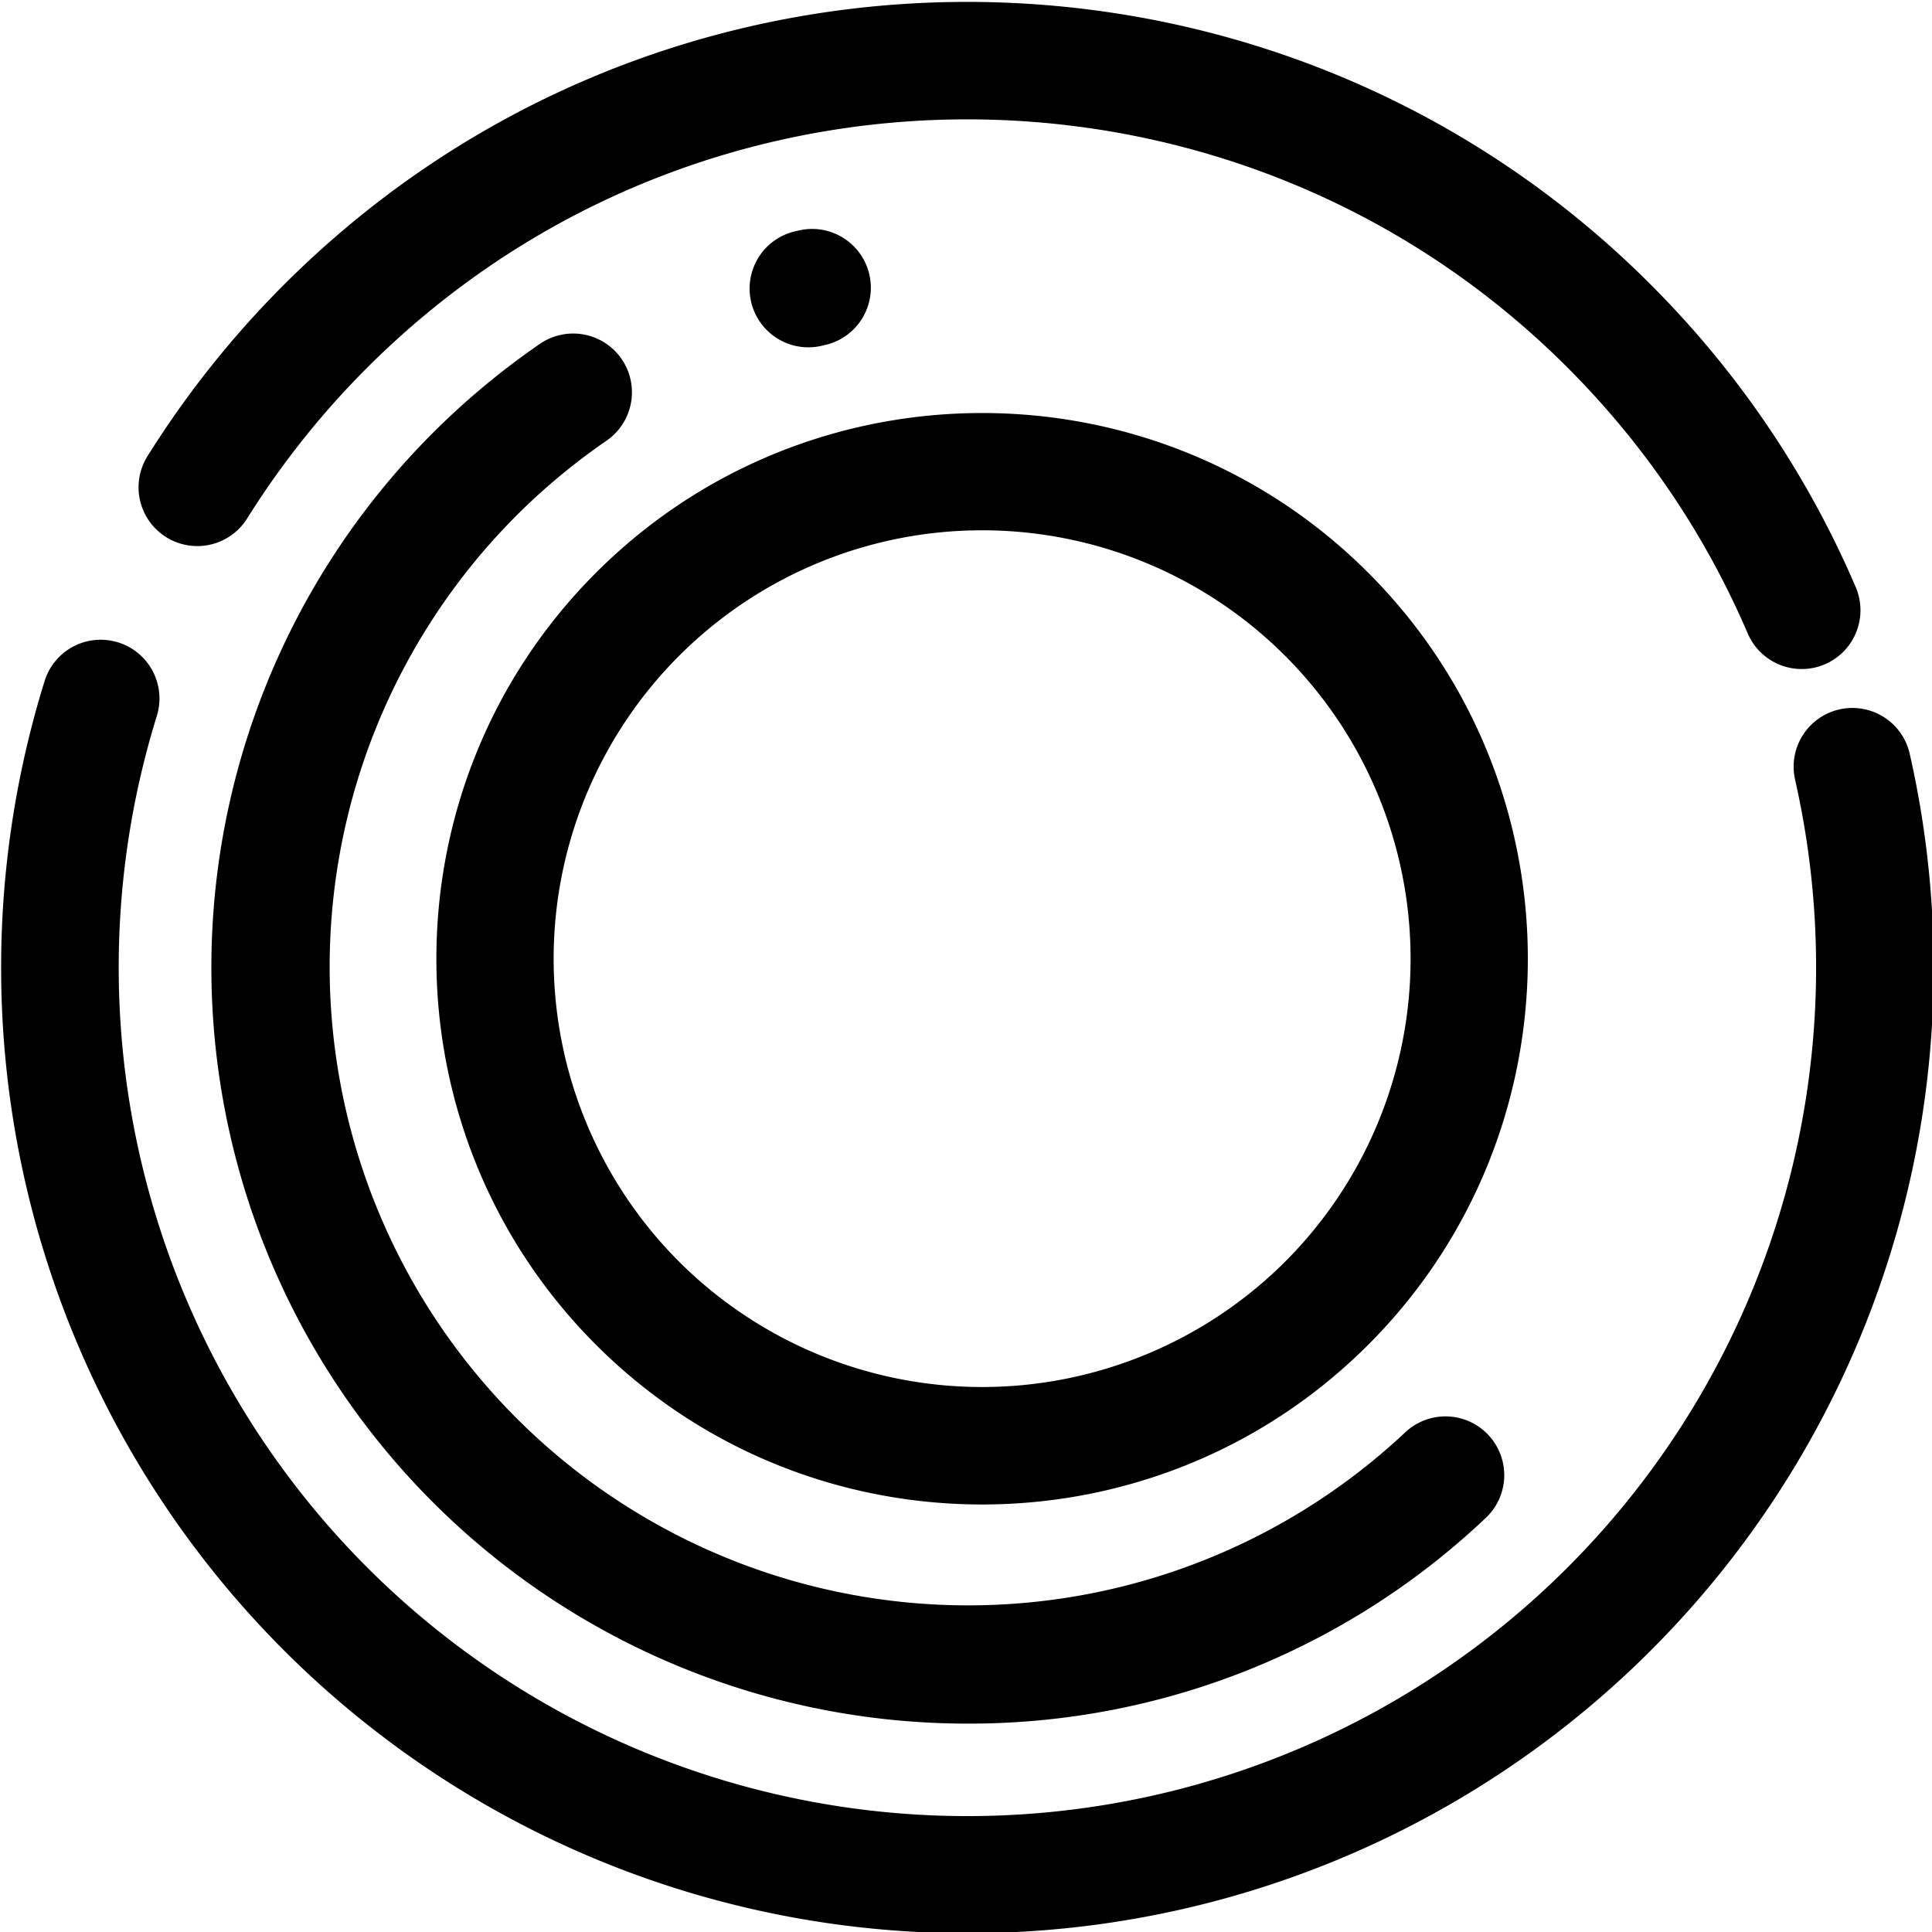
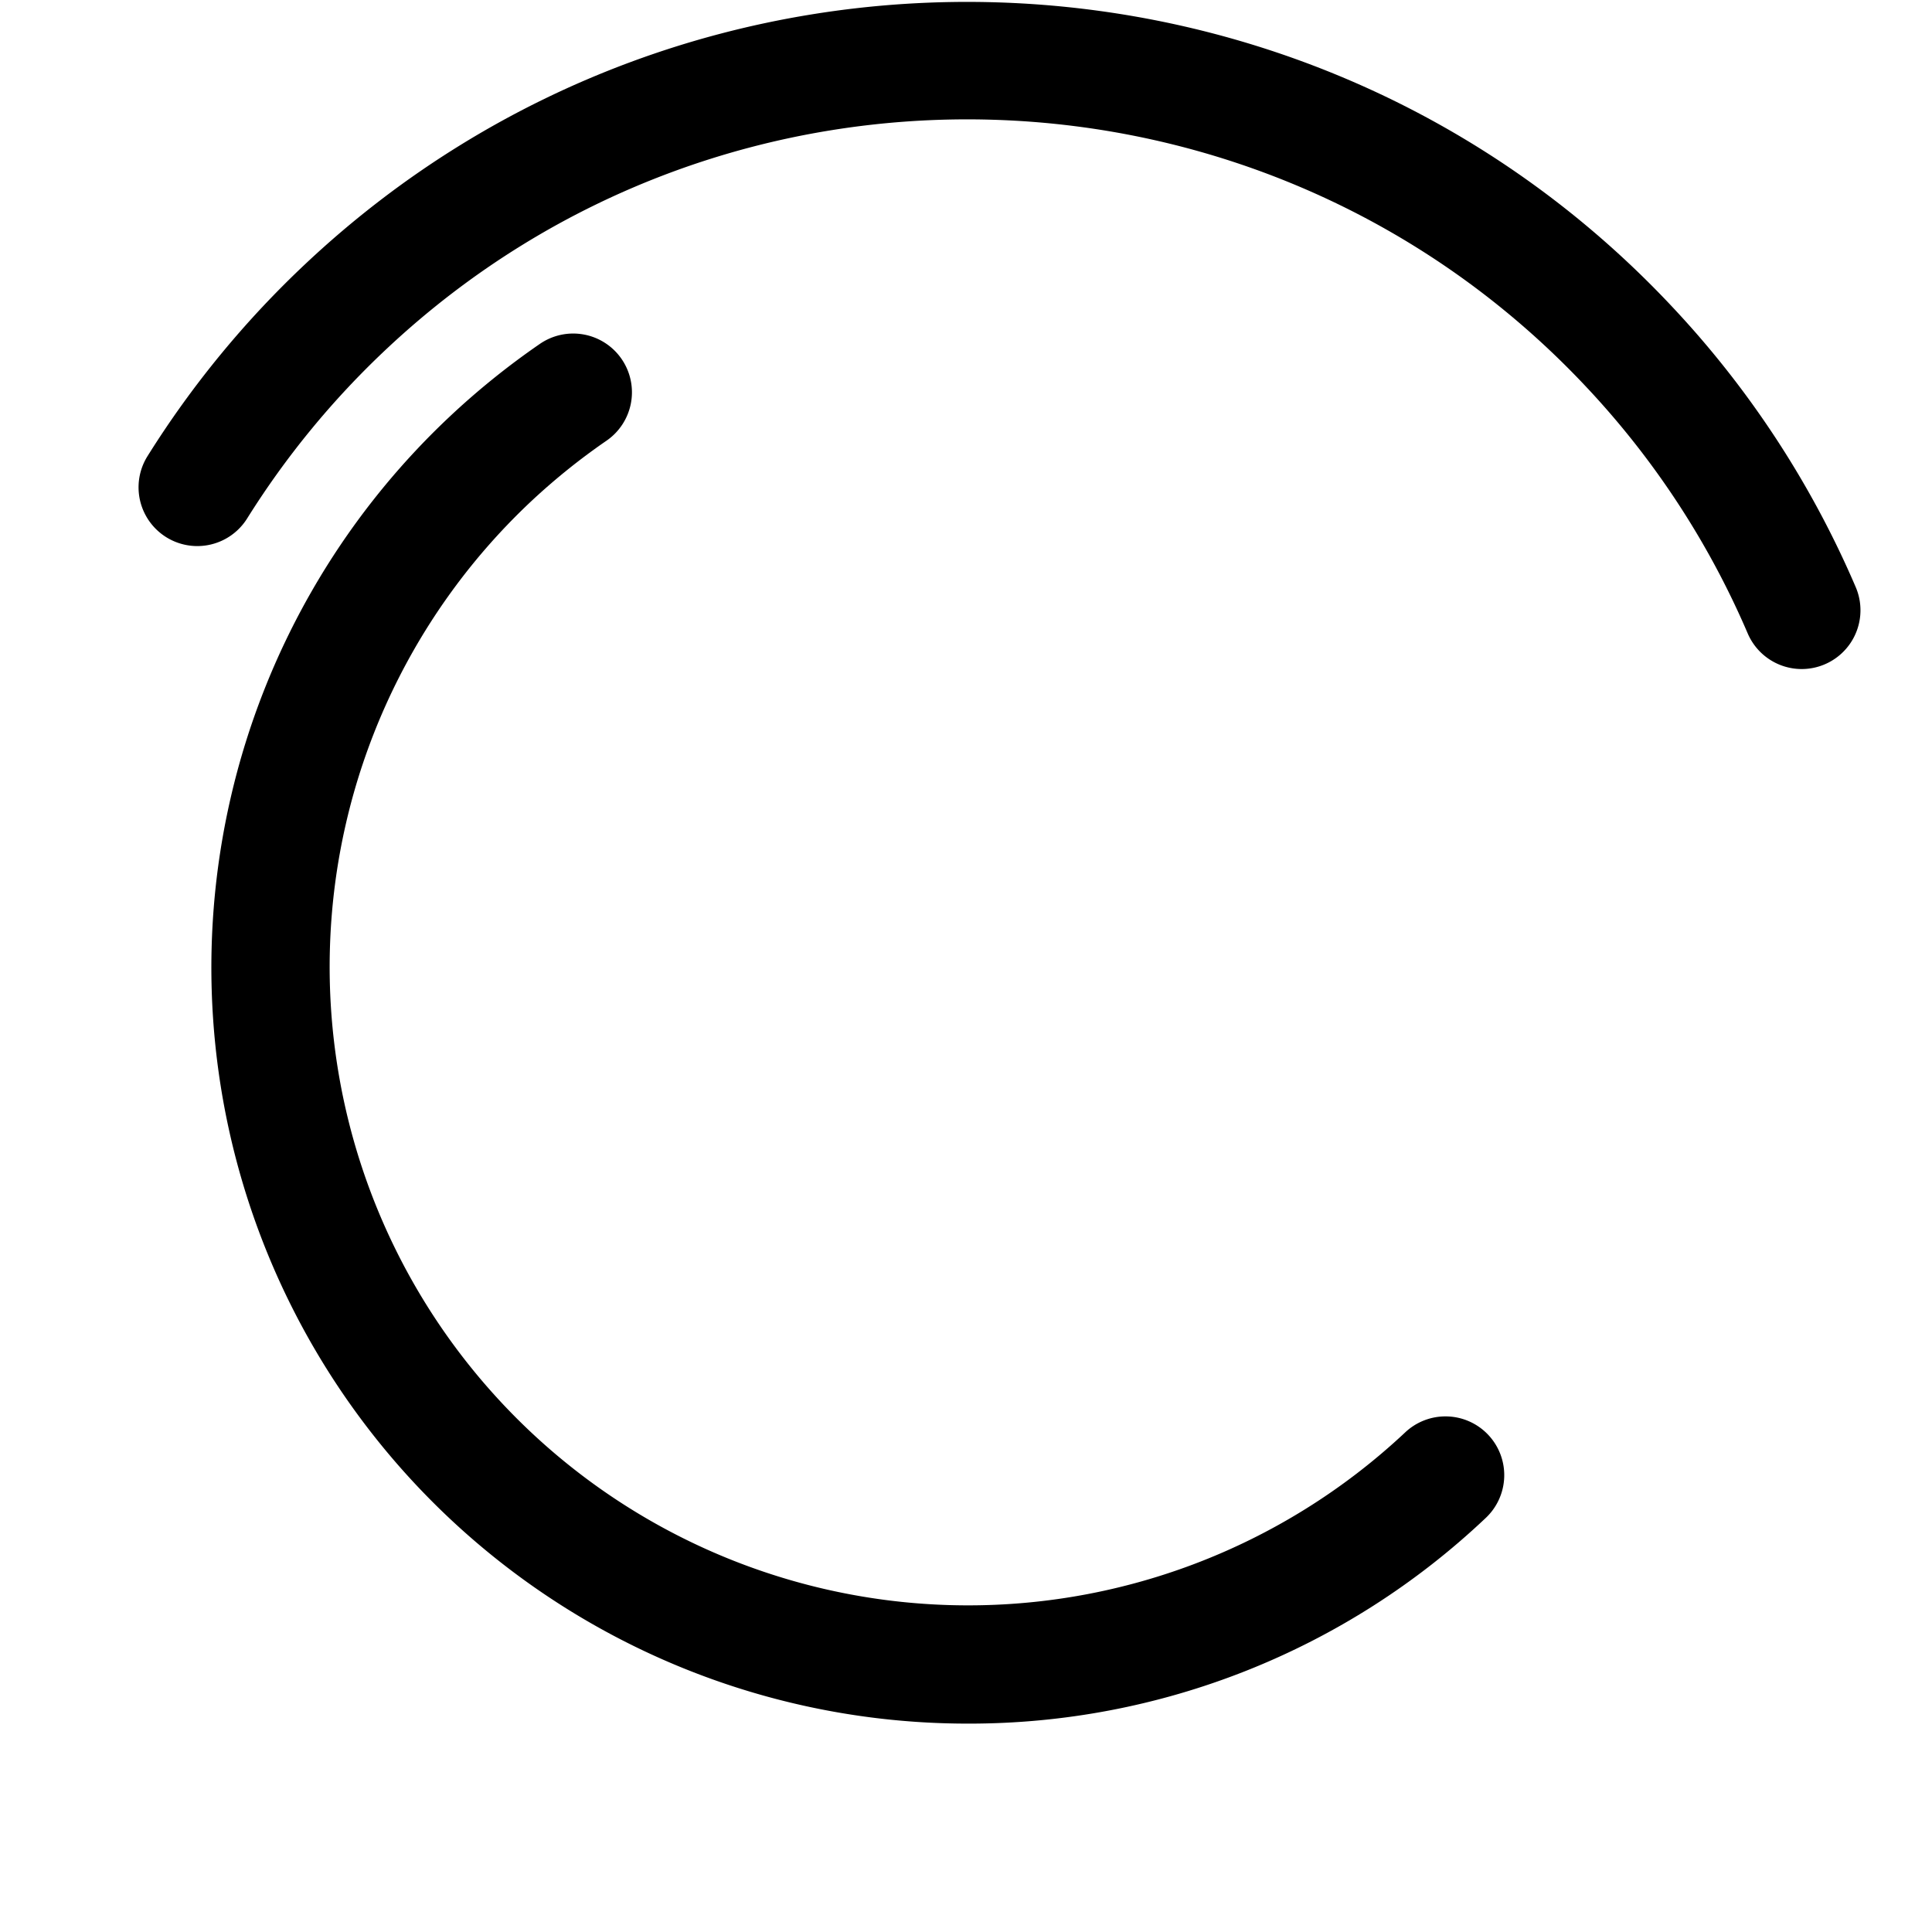
<svg xmlns="http://www.w3.org/2000/svg" width="465" height="465" viewBox="0 0 465 465">
  <defs>
    <clipPath id="clip-path">
      <rect id="Rectangle_1710" data-name="Rectangle 1710" width="465" height="465" transform="translate(-0.314 -0.349)" fill="#000" />
    </clipPath>
  </defs>
  <g id="Group_1377" data-name="Group 1377" transform="translate(196 -117)">
    <g id="Group_1376" data-name="Group 1376" transform="translate(-195.686 117.349)" clip-path="url(#clip-path)">
-       <path id="Ellipse_228" data-name="Ellipse 228" d="M131.409,0c72.459,0,131.409,58.95,131.409,131.409s-58.95,131.409-131.409,131.409S0,203.868,0,131.409,58.95,0,131.409,0Zm0,234.533A103.124,103.124,0,1,0,28.285,131.409,103.241,103.241,0,0,0,131.409,234.533Z" transform="translate(50.223 230.407) rotate(-45)" fill="#000" opacity="1" />
-       <path id="Path_1146" data-name="Path 1146" d="M232.639,637.34A232.423,232.423,0,0,1,10.417,336.121a14.143,14.143,0,1,1,27.026,8.344A204.267,204.267,0,1,0,431.777,359.7a14.142,14.142,0,0,1,27.589-6.235A232.4,232.4,0,0,1,232.639,637.34Z" transform="translate(-0.045 -172.396)" fill="#000" opacity="1" />
      <path id="Path_1147" data-name="Path 1147" d="M289.355,504.177q-2.844,0-5.7-.087A181.967,181.967,0,0,1,164.533,189.668a184.029,184.029,0,0,1,21.7-17.512,14.142,14.142,0,1,1,16.033,23.3,155.638,155.638,0,0,0-18.352,14.813,153.682,153.682,0,0,0,210.6,223.875,14.142,14.142,0,1,1,19.38,20.6A180.689,180.689,0,0,1,289.355,504.177Z" transform="translate(-56.687 -89.681)" fill="#000" />
      <path id="Path_1148" data-name="Path 1148" d="M470.374,160.8a14.145,14.145,0,0,1-13.008-8.58,203.611,203.611,0,0,0-39.039-59.513C341.163,10.678,211.651,6.721,129.622,83.885a204.945,204.945,0,0,0-33.412,40.668A14.142,14.142,0,1,1,72.22,109.57a233.244,233.244,0,0,1,38.022-46.287c93.388-87.85,240.837-83.345,328.687,10.042a231.807,231.807,0,0,1,44.439,67.761A14.15,14.15,0,0,1,470.374,160.8Z" transform="translate(-37.038 -0.122)" fill="#000" opacity="1" />
-       <path id="Path_1149" data-name="Path 1149" d="M396.188,144.6a14.144,14.144,0,0,1-3.2-27.919l1.1-.252a14.143,14.143,0,0,1,6.253,27.585l-.926.213A14.191,14.191,0,0,1,396.188,144.6Z" transform="translate(-201.948 -61.353)" fill="#000" />
    </g>
  </g>
</svg>